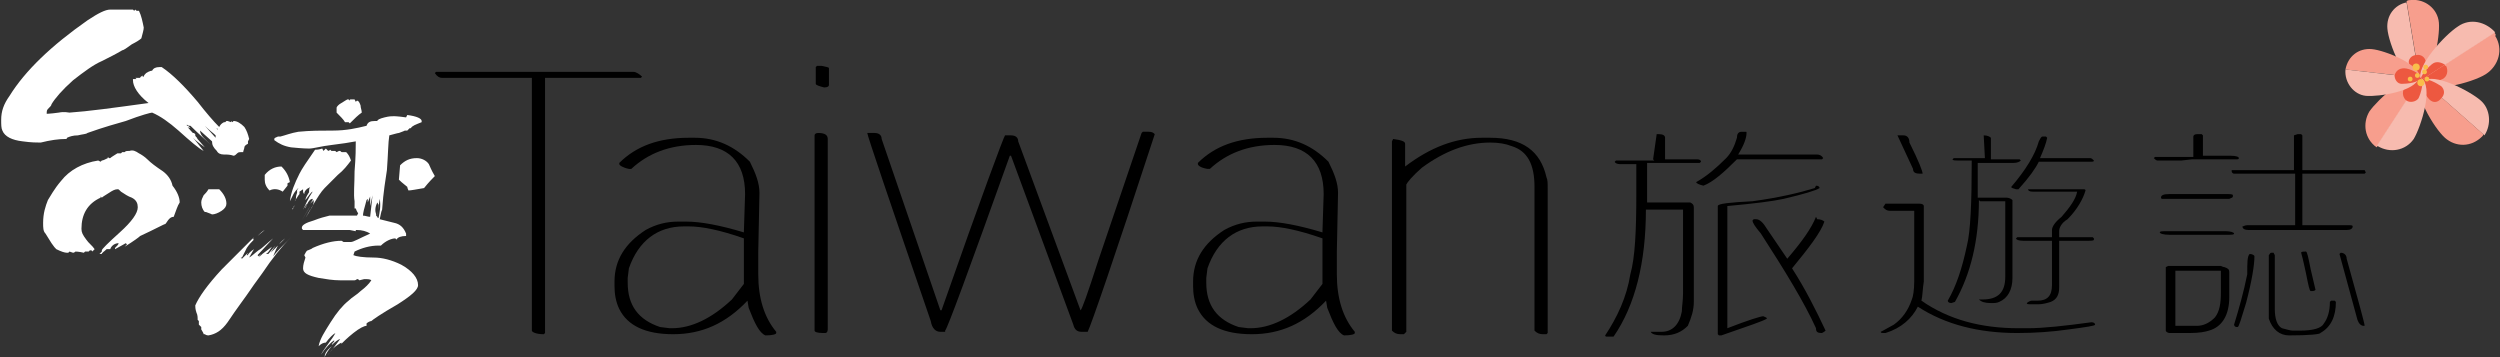
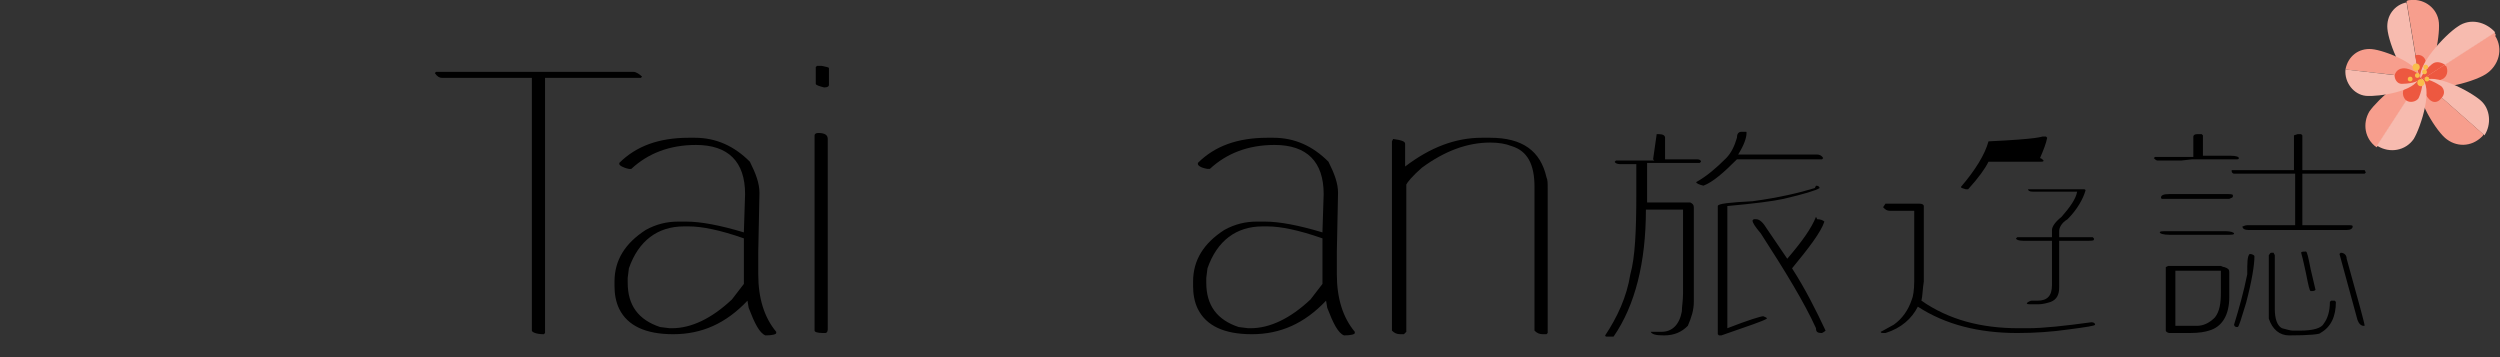
<svg xmlns="http://www.w3.org/2000/svg" version="1.1" id="圖層_1" x="0px" y="0px" viewBox="7.7 405.7 208.7 29.8" enable-background="new 7.7 405.7 208.7 29.8" xml:space="preserve">
  <rect x="7.7" y="405.7" width="208.7" height="29.8" fill="#333333" stroke="none" />
  <g>
    <g>
-       <path d="M173.3,417L173.3,417c0.3,0,0.5,0.1,0.6,0.2v1.8h2.4l0.1,0.1c-0.1,0.1-0.3,0.2-0.6,0.2h-3v0l0,2.9h2.4    c0.2,0,0.4,0.1,0.5,0.2v6.5c0,1-0.4,1.7-1.1,2c-0.2,0.1-0.4,0.1-0.7,0.1c-0.5,0-0.8-0.1-1-0.3l0,0v0l0.3,0c1.3,0,1.9-0.6,1.9-1.9    v-6.3h-2.1l-0.1-0.1h0v0c0,3.4-0.7,6.2-2,8.5l-0.3,0.1c-0.2,0-0.3-0.1-0.3-0.2c0.7-1.2,1.2-2.7,1.6-4.6c0.3-1.2,0.4-3.6,0.4-7.1    h-1c-0.4,0-0.6,0-0.6-0.1v0l0.1-0.1h2.6L173.3,417L173.3,417z" />
-       <path d="M178.2,417.1h0.3l0.1,0.1c-0.1,0.5-0.3,1-0.6,1.7h4.2c0.1,0,0.2,0.1,0.3,0.2c0,0.1-0.1,0.1-0.3,0.1h-4.3    c-0.3,0.6-0.8,1.3-1.7,2.3l-0.2,0c-0.3-0.1-0.4-0.1-0.4-0.2c1.2-1.4,2-2.7,2.3-3.8C178,417.3,178.1,417.1,178.2,417.1z" />
+       <path d="M178.2,417.1h0.3l0.1,0.1c-0.1,0.5-0.3,1-0.6,1.7c0.1,0,0.2,0.1,0.3,0.2c0,0.1-0.1,0.1-0.3,0.1h-4.3    c-0.3,0.6-0.8,1.3-1.7,2.3l-0.2,0c-0.3-0.1-0.4-0.1-0.4-0.2c1.2-1.4,2-2.7,2.3-3.8C178,417.3,178.1,417.1,178.2,417.1z" />
      <path d="M177,421.5h4.6c0.1,0,0.2,0,0.2,0.1c-0.2,0.7-0.7,1.6-1.5,2.4c-0.5,0.3-0.7,0.7-0.7,1v0.5h2.8l0.1,0.1v0.1    c0,0.1-0.2,0.1-0.6,0.1h-2.3v3.9c0,0.6-0.2,1-0.7,1.2c-0.3,0.1-0.7,0.2-1,0.2h-0.6c-0.3,0-0.4,0-0.4-0.1c0.1-0.1,0.3-0.2,0.4-0.2    h0.5c0.8,0,1.2-0.4,1.2-1.3v-3.7h-2.4c-0.4,0-0.6-0.1-0.6-0.2v0l0.1-0.1h2.9l0-0.6c0-0.3,0.3-0.7,0.8-1.1c0.7-0.8,1.2-1.5,1.3-2.1    h-3.7C177.1,421.7,177,421.6,177,421.5L177,421.5L177,421.5z" />
    </g>
    <path d="M165.1,422.7h2.8c0.3,0,0.4,0.1,0.4,0.2v2.7l0,3.6c-0.1,0.6-0.1,1.2-0.2,1.6c2.3,1.6,5,2.3,8.1,2.3h0.8   c1.3,0,3.1-0.2,5.3-0.5c0.2,0,0.3,0.1,0.3,0.2v0c0,0.1-0.7,0.2-2.2,0.4c-1.4,0.2-2.8,0.3-4.3,0.3c-3.2,0-6-0.7-8.3-2.2   c-0.5,1-1.4,1.8-2.7,2.2H165c-0.2,0-0.3,0-0.3-0.1v0c0,0,0.4-0.2,1.1-0.6c0.7-0.5,1.2-1.2,1.5-2.1c0.1-0.2,0.2-0.8,0.2-1.5l0-4   v-1.9h-2c-0.3,0-0.4-0.1-0.6-0.3L165.1,422.7z" />
-     <path d="M166.6,417c0.3,0,0.5,0.2,0.5,0.6c0.8,1.6,1.1,2.4,1.1,2.6l0,0H168c-0.4,0-0.6-0.1-0.6-0.4l-1.3-2.8l0,0H166.6z" />
  </g>
  <g>
    <g>
      <path d="M146,416.9h0.2c0.3,0,0.5,0.1,0.5,0.3v1.8h2.7c0.2,0,0.3,0.1,0.3,0.2l-0.1,0.1h-4.4l0,0.2v3.1h3.6    c0.2,0.1,0.3,0.2,0.3,0.4v7.3l0,0.6c0,0.7-0.2,1.3-0.5,2c-0.5,0.5-1.1,0.8-2,0.8c-0.7,0-1-0.1-1.1-0.3v0l0,0v0l0.6,0h0.3    c0.9,0,1.5-0.6,1.7-1.7c0-0.4,0.1-0.9,0.1-1.5v-7h-3.1c0,4.4-0.9,8-2.7,10.6l0,0h-0.6c0,0-0.1,0-0.1-0.1c1-1.5,1.8-3.2,2.1-5.1    c0.4-1.4,0.5-3.7,0.5-6.7v-2.5h-1.4c-0.2,0-0.4-0.1-0.4-0.2l0.1-0.1h3.2l-0.1-0.1L146,416.9L146,416.9z M153.1,416.7h0.3    c0.1,0,0.1,0,0.1,0.1c0,0.4-0.2,1-0.7,1.8h6.6c0.2,0,0.4,0.1,0.5,0.3l-0.1,0.1h-7.1c-1.1,1.1-2,1.9-2.8,2.2    c-0.4-0.1-0.6-0.2-0.6-0.3c0.9-0.5,1.7-1.2,2.5-2c0.4-0.4,0.7-1,0.9-1.7C152.7,416.9,152.8,416.7,153.1,416.7z M159.3,421.2    c0.2,0,0.3,0.1,0.3,0.2c-0.3,0.2-1.3,0.5-3,0.9c-0.9,0.2-2.5,0.4-4.7,0.6v10.2c1.8-0.7,2.8-1,3-1c0.2,0.1,0.3,0.1,0.3,0.2    c-0.3,0.2-1.5,0.6-3.8,1.4h-0.2l-0.1-0.1v-10.7c0-0.2,1-0.3,2.9-0.4c2.2-0.3,3.9-0.7,5.2-1.1L159.3,421.2z M159.4,424    c0.3,0,0.5,0.1,0.6,0.2v0c-0.3,0.9-1.3,2.2-2.7,3.9c1.1,1.7,2,3.5,2.8,5.2v0c0,0-0.1,0.1-0.3,0.2c-0.4,0-0.5-0.1-0.5-0.4    c-1-2.2-2.6-4.8-4.6-7.9c-0.5-0.6-0.7-0.9-0.7-1.1l0.1-0.1h0.2c0.3,0,0.6,0.3,0.9,0.8l1.7,2.5c1.2-1.4,2-2.5,2.4-3.5L159.4,424z" />
    </g>
  </g>
  <g>
    <path d="M199.5,416.9h0.3l0.1,0.1v2.9h5.2l0.1,0.2v0l-0.1,0.1h-5.2v4.3h3.8c0.3,0,0.4,0,0.4,0.1c0,0.2-0.2,0.3-0.5,0.3h-8.2   c-0.3,0-0.5-0.1-0.5-0.3c0.1,0,0.2-0.1,0.4-0.1h4v-4.3h-5.1c-0.1,0-0.2-0.1-0.2-0.2v0l0-0.1h5.2V417L199.5,416.9z M195.5,426.9   c0.2,0,0.4,0.1,0.4,0.2c0,0.7-0.2,2-0.7,3.9c-0.4,1.3-0.6,2-0.7,2h-0.1c-0.1,0-0.2-0.1-0.2-0.2c0.4-1.3,0.8-2.7,1.1-4.2   C195.3,427.6,195.3,427.1,195.5,426.9L195.5,426.9z M197.3,426.8h0.2l0.1,0.2v4.5c0,0.8,0.2,1.4,0.6,1.6c0.4,0.1,0.7,0.2,0.9,0.2   h0.6c1.1,0,1.8-0.2,2-0.6c0.3-0.4,0.5-1,0.5-1.8l0.1-0.1h0.3l0.1,0.1c0,1.2-0.4,2.1-1.3,2.6c0,0.1-0.9,0.2-2.6,0.2   c-0.8,0-1.4-0.5-1.7-1.4l0-0.6V427C197.2,426.9,197.2,426.8,197.3,426.8z M200.2,426.7c0.1,0,0.2,0.5,0.4,1.5l0.4,1.7   c-0.1,0.1-0.2,0.1-0.4,0.1c-0.1,0-0.2-0.5-0.4-1.5c-0.1-0.4-0.2-1-0.4-1.7C199.8,426.7,200,426.7,200.2,426.7z M203.1,426.8   c0.3,0,0.5,0.2,0.5,0.5c1,3.6,1.5,5.4,1.5,5.6l-0.1,0c-0.2,0-0.4-0.2-0.5-0.5l-1.5-5.5L203.1,426.8L203.1,426.8L203.1,426.8z" />
    <path d="M189.8,419.1h-2c-0.1,0-0.2-0.1-0.3-0.2v0l0.1-0.1h3.2v-1.7c0-0.1,0.1-0.2,0.3-0.2h0.4l0.1,0.1v1.7h2.3   c0.5,0,0.7,0.1,0.7,0.2v0c0,0.1-0.1,0.1-0.2,0.1h-3.7 M188.6,425h4.9c0.4,0,0.7,0.1,0.7,0.2v0c0,0.1-0.2,0.1-0.6,0.1h-4.8   c-0.5,0-0.8-0.1-0.8-0.2v0C188,425,188.2,425,188.6,425z M188.8,421.9h4.6c0.5,0,0.7,0,0.7,0.1v0.1c0,0.1-0.1,0.1-0.3,0.2h-5.6   c0,0-0.1,0-0.1-0.1C188.1,422,188.3,421.9,188.8,421.9z M188.7,427.9h4.4c0,0,0.2,0.1,0.3,0.1c0.3,0.1,0.4,0.2,0.4,0.4v1.9l0,0.2   c0,1.5-0.6,2.5-1.7,2.8c-0.3,0.1-0.8,0.2-1.6,0.2h-1.7c-0.1,0-0.3-0.1-0.3-0.2V428L188.7,427.9z M189.3,428.3l0,0.9v3.7h0l1.8,0   c0.5,0,1-0.2,1.5-0.7c0.4-0.5,0.5-1.2,0.5-2.1l0-0.1l0-0.2l0-1.5H189.3z" />
  </g>
  <g>
    <path d="M60.6,411.7c0.2,0,0.5,0.2,0.7,0.4l-0.1,0.1h-8v21.3l-0.1,0.1c-0.7,0-1-0.2-1-0.3v-21.1h-7.5c-0.2,0-0.4-0.1-0.6-0.4   l0.1-0.1L60.6,411.7z" />
    <path d="M65.2,417.2h0.5c1.8,0,3.3,0.7,4.6,2c0.5,1,0.8,1.8,0.8,2.6l-0.1,4.9v1.9c0,2,0.5,3.6,1.5,4.8v0.1c0,0.1-0.3,0.2-0.9,0.2   c-0.5-0.2-0.9-1-1.4-2.3l-0.1-0.6c-1.8,1.9-3.8,2.8-6.2,2.8c-2.3,0-3.8-0.7-4.5-2.1c-0.3-0.6-0.4-1.3-0.4-1.9v-0.4   c0-1.8,0.9-3.2,2.6-4.3c0.9-0.5,1.8-0.7,2.7-0.7H65c1.2,0,2.8,0.3,4.8,0.9v-0.1l0.1-3.1c0-2.7-1.4-4.1-4.1-4.1c-2.2,0-4,0.7-5.4,2   h-0.2c-0.5-0.1-0.8-0.3-0.8-0.4v-0.1C60.8,417.9,62.7,417.2,65.2,417.2z M60.1,428.9v0.4c0,1.9,0.9,3.1,2.7,3.7l0.8,0.1h0.2   c1.6,0,3.3-0.8,5-2.4l1-1.3v-3.8c-2-0.7-3.5-1-4.6-1h-0.4c-2.2,0-3.8,1.2-4.6,3.5L60.1,428.9z" />
    <path d="M75.9,411.2h0.4c0.4,0.1,0.6,0.1,0.6,0.2v1.4c0,0.1-0.1,0.2-0.4,0.2c-0.4-0.1-0.7-0.2-0.7-0.3v-1.4L75.9,411.2z M76,416.8   c0.6,0,0.8,0.2,0.8,0.5v15.9c0,0.2-0.1,0.3-0.2,0.3h-0.2c-0.5,0-0.7-0.1-0.7-0.2V417C75.7,416.9,75.8,416.8,76,416.8z" />
-     <path d="M80.3,416.8h0.4c0.4,0,0.6,0.2,0.6,0.5l4.9,14.3h0.1c3.4-9.7,5.2-14.5,5.3-14.6l0,0h0.5c0.4,0,0.6,0.2,0.6,0.5l5.2,14.1   c0.1,0,0.6-1.4,1.5-4.2l3.6-10.6l0.1-0.1h0.5c0.3,0,0.4,0.1,0.5,0.2v0c-3.4,10.4-5.3,15.9-5.6,16.5H98c-0.4,0-0.6-0.2-0.7-0.6   l-5.2-14.1H92c-3.4,9.5-5.2,14.4-5.4,14.6l0,0.1h-0.4c-0.4,0-0.7-0.3-0.8-0.9c-3.5-10.2-5.3-15.5-5.3-15.7L80.3,416.8z" />
    <path d="M113.5,417.2h0.5c1.8,0,3.3,0.7,4.6,2c0.5,1,0.8,1.8,0.8,2.6l-0.1,4.9v1.9c0,2,0.5,3.6,1.5,4.8v0.1c0,0.1-0.3,0.2-0.9,0.2   c-0.5-0.2-0.9-1-1.4-2.3l-0.1-0.6c-1.8,1.9-3.8,2.8-6.2,2.8c-2.3,0-3.8-0.7-4.5-2.1c-0.3-0.6-0.4-1.3-0.4-1.9v-0.4   c0-1.8,0.9-3.2,2.6-4.3c0.9-0.5,1.8-0.7,2.7-0.7h0.7c1.2,0,2.8,0.3,4.8,0.9v-0.1l0.1-3.1c0-2.7-1.4-4.1-4.1-4.1c-2.2,0-4,0.7-5.4,2   h-0.2c-0.6-0.1-0.8-0.3-0.8-0.4v-0.1C109.1,417.9,111,417.2,113.5,417.2z M108.4,428.9v0.4c0,1.9,0.9,3.1,2.7,3.7l0.8,0.1h0.2   c1.6,0,3.3-0.8,5-2.4l1-1.3v-3.8c-2-0.7-3.5-1-4.6-1h-0.4c-2.2,0-3.8,1.2-4.6,3.5L108.4,428.9z" />
    <path d="M131.4,417.2h0.7c2.7,0,4.2,1.1,4.7,3.3c0.1,0.2,0.1,0.5,0.1,0.9v12.1l-0.1,0.1h-0.3c-0.3,0-0.5-0.1-0.7-0.3v-12   c0-1.9-0.6-3-1.9-3.4c-0.5-0.2-1.1-0.3-1.8-0.3c-1.9,0-3.8,0.7-5.7,2.1c-0.8,0.7-1.2,1.2-1.3,1.4v12.3l-0.2,0.2h-0.3   c-0.3,0-0.5-0.1-0.7-0.3v-15.8l0.1-0.2c0.7,0.1,1,0.2,1,0.4v1.9C127.1,418,129.2,417.2,131.4,417.2z" />
  </g>
-   <path fill="#FFFFFF" d="M21.3,420c-0.6-0.4-1-0.7-1.3-1c-0.2-0.2-0.5-0.4-0.7-0.5c-0.3-0.2-0.5-0.3-0.8-0.2c-0.1,0-0.1,0-0.1,0  c-0.1,0-0.2,0-0.3,0.1l-0.2,0l-0.1,0.1l-0.3,0c-0.3,0.2-0.5,0.3-0.6,0.4l-0.1,0l-0.1-0.1l0,0.1c-0.2,0.1-0.4,0.2-0.5,0.2l-0.1,0.1  l-0.2-0.1c-1.3,0.2-2.4,0.8-3.1,1.7c-0.6,0.7-0.9,1.3-1.1,1.6c-0.2,0.5-0.4,1.1-0.4,1.9c0,0.4,0,0.7,0.2,0.9  c0.2,0.3,0.3,0.5,0.5,0.8c0.2,0.3,0.3,0.4,0.4,0.5c0.4,0.2,0.7,0.3,0.9,0.3h0.1c0,0,0.1-0.1,0.1-0.1l0,0l0.3,0.1c0,0,0.1,0,0.2-0.1  c0,0,0.3,0,0.7,0.1l0.1-0.1l0.3,0c0,0,0.1-0.1,0.1-0.1l0.1,0c0,0,0.1,0,0.1,0.1l0.2-0.2c-0.2-0.3-0.5-0.5-0.7-0.8  c-0.3-0.4-0.4-0.6-0.4-0.9c0-1.2,0.5-2.1,1.6-2.6l0-0.1h0l0.1,0.1c0.1-0.1,0.3-0.2,0.6-0.4c0.3-0.2,0.5-0.3,0.7-0.3  c0.1,0,0.1,0,0.2,0.1l0.1,0.1c0.3,0.2,0.6,0.4,0.9,0.5c0.4,0.2,0.5,0.5,0.5,0.8c0,0.5-0.5,1.2-1.5,2.1c-1,0.9-1.5,1.4-1.5,1.5l0,0.1  l-0.2,0.2l0.2,0c0-0.1,0.2-0.2,0.4-0.4c0.1,0,0.2,0,0.3,0c0.1-0.3,0.4-0.5,0.7-0.5l0,0c0,0.1-0.1,0.2-0.3,0.4c0,0,0,0,0,0.1  c0.4-0.2,0.7-0.4,0.9-0.5l0,0c0,0,0,0,0.1,0.1l-0.2,0.2c0.8-0.5,1.2-0.8,1.3-0.9c1.3-0.6,2-1,2.1-1c0.1-0.1,0.2-0.3,0.3-0.4  c0.1-0.1,0.2-0.2,0.4-0.2c0.2-0.5,0.3-0.9,0.5-1.2c0-0.4-0.2-0.9-0.6-1.4C22,420.7,21.7,420.3,21.3,420z M17.5,426.5  C17.5,426.5,17.5,426.5,17.5,426.5C17.5,426.4,17.5,426.4,17.5,426.5L17.5,426.5z M13.3,417.2c0.2-0.1,0.5-0.2,0.9-0.2  c0.4-0.1,0.7-0.1,0.8-0.2c1.4-0.5,2.5-0.8,3.2-1c1.3-0.5,2.1-0.7,2.2-0.7c0.7,0.3,1.4,0.8,2.2,1.5c1,0.9,1.7,1.5,2.1,1.7  c-0.4-0.5-0.7-0.9-0.9-1.1c0,0,0,0,0,0c0,0,0.3,0.3,1,0.8l-0.7-0.8l0.1,0.1c-0.1-0.2-0.2-0.2-0.2-0.3l0-0.1l0,0l0,0l0,0v0l0,0  c-0.1-0.1-0.1-0.1-0.2-0.1c-0.3-0.3-0.4-0.5-0.5-0.5l0.3,0.1c-0.1-0.1-0.2-0.2-0.2-0.2l-0.1,0l0-0.1v0l0,0h0  c0.1,0.1,0.2,0.1,0.3,0.1c0.7,0.7,1.3,1.2,1.7,1.6c-0.2-0.2-0.4-0.4-0.6-0.6c-0.2-0.2-0.3-0.4-0.3-0.6l1,0.9c0,0.3,0.1,0.5,0.4,0.8  c0.1,0.2,0.3,0.3,0.6,0.3c0.3,0,0.5,0,0.8,0.1c0.1,0,0.2-0.1,0.3-0.2c0.1-0.1,0.2-0.1,0.3-0.1c0.1,0,0.1,0,0.2,0  c0-0.1,0.1-0.3,0.1-0.4c0-0.1,0.1-0.2,0.3-0.3v-0.2l0.1-0.2c-0.1-0.4-0.2-0.7-0.4-1c-0.3-0.3-0.6-0.5-0.9-0.5l-0.1,0.1l0,0l-0.1-0.1  c0,0,0,0,0,0l0,0.1l-0.3-0.1l-0.1,0l-0.1,0.1l-0.1,0c-0.2,0.1-0.3,0.2-0.4,0.4c-0.5-0.5-1.1-1.2-1.8-2.1c-1.1-1.3-2.1-2.3-3-2.9  l-0.1,0c-0.1,0-0.1,0-0.1,0c-0.3,0-0.5,0.1-0.6,0.3c0,0-0.2,0-0.5,0.2c-0.1,0.1-0.2,0.2-0.2,0.3c-0.1,0-0.1,0-0.1-0.1  c-0.1,0.1-0.2,0.1-0.2,0.2l-0.4,0l0.1,0.1l-0.2,0c0,0,0,0,0,0l0,0l-0.1,0l0,0.1c0,0.5,0.4,1.2,1.3,1.9c-2.9,0.4-5.1,0.7-6.6,0.8  c-0.1,0-0.4-0.1-0.9,0c-0.7,0.1-1.1,0.1-1,0.1c0-0.2,0-0.3,0.1-0.4c0.2-0.2,0.3-0.3,0.3-0.4c0.3-0.5,0.9-1.2,1.8-2  c0.9-0.7,1.7-1.3,2.4-1.6c0.6-0.3,1.2-0.6,1.7-0.9c0.1,0,0.4-0.2,0.8-0.5c0.4-0.2,0.7-0.4,0.8-0.5c0.1-0.4,0.2-0.7,0.2-0.9  c-0.1-0.5-0.2-1-0.4-1.4c-0.1,0-0.1,0-0.2,0l-0.1-0.1l-0.1,0.1l-0.1-0.1c-1,0-1.6,0-1.7,0l-0.1,0l-0.1,0c-0.4,0-1,0.3-1.9,0.9  c-3,2.1-5.2,4.2-6.5,6.3c-0.5,0.7-0.7,1.3-0.7,2c0,0.4,0,0.7,0.1,0.9c0.2,0.5,0.8,0.8,1.7,0.9c0.7,0.1,1.2,0.1,1.5,0.1  c0.8-0.2,1.5-0.3,2.1-0.3C13.2,417.3,13.3,417.3,13.3,417.2z M25.9,416.5C25.9,416.5,25.9,416.6,25.9,416.5c-0.1,0-0.1,0-0.1-0.1  C25.8,416.4,25.9,416.5,25.9,416.5z M25.7,417c0,0.1,0,0.1,0,0.2l-0.9-1C25.2,416.6,25.5,416.8,25.7,417z M36.8,415.9l0.1,0.1  c0.4-0.4,0.7-0.7,1-0.9c0-0.2-0.1-0.4-0.1-0.6c-0.1-0.3-0.2-0.4-0.3-0.4c0,0-0.1,0.1-0.1,0.1l-0.1-0.2H37c-0.1,0-0.1,0-0.1,0.1  c0,0-0.1-0.1-0.1-0.1l-0.1,0c0,0-0.2,0.1-0.5,0.3c-0.2,0.1-0.4,0.3-0.4,0.4v0.4c0.3,0.3,0.6,0.6,0.7,0.8H36.8z M31.3,421.7l0.4-0.5  l0-0.2l0.2-0.1c-0.1-0.5-0.3-0.9-0.7-1.3c-0.5,0-1,0.2-1.4,0.7c0,0.1,0,0.3,0,0.4c0,0.3,0.1,0.6,0.4,0.9  C30.6,421.4,31,421.5,31.3,421.7z M29.2,425.4l0.6-0.5C29.6,425,29.4,425.2,29.2,425.4z M25.1,421.5c-0.1,0.2-0.3,0.4-0.4,0.5  c-0.1,0.2-0.2,0.4-0.2,0.6c0,0.3,0.1,0.6,0.3,0.8h0.1c0.3,0.1,0.5,0.2,0.5,0.2c0.2,0,0.5-0.1,0.8-0.3c0.3-0.2,0.4-0.4,0.4-0.6  c0-0.4-0.2-0.8-0.6-1.2L25.1,421.5z M31,426.1c0,0-0.1,0.1-0.1,0.1l0.6-0.6C31.4,425.7,31.2,425.8,31,426.1z M34.8,435.5  c0.1-0.2,0.3-0.6,0.6-0.9c0,0,0,0,0,0C34.9,435,34.8,435.3,34.8,435.5z M41.2,427.8c-0.8-0.4-1.6-0.6-2.3-0.6  c-0.9,0-1.5-0.1-1.7-0.2l0.1-0.3c0.6-0.3,1.3-0.5,2-0.5l0.2,0c0.4-0.4,0.9-0.6,1.2-0.6l0.1,0.1c0.1-0.2,0.4-0.3,0.8-0.3l0-0.2  c-0.2-0.5-0.5-0.8-1-0.9c-0.8-0.2-1.2-0.3-1.2-0.3c0.1-0.4,0.1-0.6,0.2-0.8c0.1-1.5,0.3-2.6,0.4-3.3c0.1-1.3,0.1-2.3,0.2-2.9  c0.4-0.1,0.7-0.2,0.8-0.2c0.3-0.1,0.5-0.2,0.5-0.2c0.1,0,0.1,0,0.2,0l0.2-0.2H42c0.1-0.2,0.4-0.3,0.9-0.5l0-0.1  c0-0.2-0.4-0.4-1.2-0.5l-0.1,0.2c-0.7-0.1-1-0.1-1-0.1c-0.2,0-0.4,0-0.8,0.1c-0.4,0.1-0.6,0.2-0.6,0.3c-0.1,0-0.1,0-0.2,0  c-0.4,0-0.6,0.1-0.7,0.4c-0.8,0.2-1.7,0.4-2.8,0.4c-1,0-1.9,0-2.9,0.1c-0.6,0.1-1.1,0.3-1.5,0.4c-0.1,0-0.1,0-0.1,0v0l-0.1,0  c-0.2,0.1-0.3,0.1-0.3,0.2c0,0,0,0.1,0,0.1c0.4,0.3,0.8,0.5,1.4,0.6c1,0.1,1.4,0.1,1.5,0.1c0.4,0,1-0.2,1.9-0.3  c0.8-0.1,1.5-0.2,2-0.3c0,0.5,0,1.3-0.1,2.5c0,1.1-0.1,1.9,0,2.5v0.6l0.1,0c0.1,0.3,0.2,0.4,0.2,0.4l-0.1,0.2c-1.4,0-2.2,0-2.3,0  c-0.4,0.1-0.8,0.2-1.3,0.4c-0.7,0.2-1,0.4-1,0.6c0,0.1,0,0.1,0.1,0.2c-0.1,0,0.1,0,0.7,0c0.1,0,0.2,0,0.3,0c0.1,0,0.2,0,0.3,0  c0.1,0,0.4,0,0.7,0c0.3,0,0.5,0,0.7,0c0.1,0,0.4,0,0.6,0c0.3,0,0.5,0,0.6,0l0.5,0.1l0-0.1l0.1,0c0.4,0,0.8,0.1,1.1,0.3  c-0.9,0.4-1.4,0.7-1.6,0.7l-0.6,0c-0.1,0-0.1-0.1-0.2-0.1c-0.7,0-1.5,0.2-2.4,0.6c-0.1,0.1-0.2,0.1-0.4,0.2c-0.1,0-0.2,0.2-0.3,0.4  l0.1,0.2c-0.1,0.3-0.2,0.6-0.2,0.9c0,0.4,0.4,0.6,1.3,0.8c0.6,0.1,1.2,0.2,1.8,0.2c0.1,0,0.1,0,0.2,0h1c0.1,0,0.2-0.1,0.2-0.1  c0.1,0,0.1,0,0.2,0.1l0.4-0.1c0.3,0,0.5,0,0.6,0.1c-0.2,0.3-0.5,0.6-0.9,0.9c-0.3,0.3-0.7,0.5-1,0.8c-0.5,0.4-1,1-1.5,1.8  c-0.5,0.8-0.9,1.4-1,2c0.2-0.2,0.4-0.3,0.6-0.3c0.3-0.4,0.6-0.7,0.8-0.8c-0.1,0.2-0.3,0.5-0.6,0.9c-0.3,0.4-0.5,0.7-0.6,0.9  c0.4-0.6,0.8-1,1.1-1.2h0v0c0,0,0,0.1,0,0.1c-0.1,0.1-0.2,0.2-0.2,0.3c0.3-0.3,0.6-0.5,0.7-0.5l-0.6,0.8c0.2-0.2,0.5-0.4,0.7-0.5  v0.1c0.2-0.2,0.5-0.5,1-0.9c0.5-0.4,0.9-0.6,1.1-0.6c0-0.1,0-0.1,0-0.2c0.1-0.1,0.3-0.2,0.4-0.2c0.1-0.1,0.8-0.6,2.2-1.4  c1.1-0.7,1.7-1.2,1.7-1.6C42.6,428.9,42.1,428.3,41.2,427.8z M39.4,422.3L39.4,422.3c0.1,0.6,0,1.1-0.1,1.6c-0.1,0-0.1-0.1-0.1-0.1  C39.2,423.5,39.3,423,39.4,422.3z M39.2,422.6L39.2,422.6l0.1,0.2l-0.1,1c0,0-0.1-0.1-0.1-0.1l0-0.1C39,423.3,39,423,39.2,422.6z   M38,423.7c0-0.2,0.1-0.6,0.3-1.3c0,0,0.1-0.1,0.1-0.1l0,0.3l0.2-0.5l0,0.8l0.2-0.9l-0.2,1.8C38.4,423.8,38.2,423.7,38,423.7z   M43.5,419.4c-0.2-0.3-0.6-0.5-1-0.5c-0.6,0-1,0.2-1.4,0.6l-0.1,1.2H41c0.3,0.3,0.6,0.5,0.7,0.6l0,0c0,0,0,0.1,0.1,0.3  c0.2,0,0.7-0.1,1.3-0.2c0.4-0.5,0.7-0.8,0.9-1C43.7,419.9,43.6,419.6,43.5,419.4z M35.5,434.8c-0.2,0.2-0.3,0.4-0.5,0.6L35.5,434.8z   M32.1,423.2L32.1,423.2c0,0,0.1-0.1,0.1-0.2c0,0,0,0,0,0C32.1,423.1,32.1,423.2,32.1,423.2z M32.3,422.8c0,0.1-0.1,0.1-0.1,0.2  C32.2,423,32.3,422.9,32.3,422.8z M30.9,426.2l-0.6,0.6l0.4-0.6l-0.6,0.7c-0.1,0-0.1,0-0.2,0h0c0.2-0.1,0.3-0.3,0.5-0.6l-0.8,0.6v0  l-0.1,0.1h0l0,0c0,0-0.1,0.1-0.2,0.2l0.2-0.3l-0.2,0.2l-0.1-0.1v0l0,0h0l1.3-1.4c-0.5,0.4-0.9,0.8-1.2,1l0.1-0.1  c-0.4,0.3-0.7,0.6-0.9,0.7l0.4-0.7c-0.3,0.2-0.5,0.4-0.5,0.5l-0.1,0l0.1-0.2c-0.2,0.2-0.4,0.4-0.5,0.5c0,0-0.1-0.1-0.1-0.1  c0,0,0,0,0.1,0c0.2-0.4,0.3-0.6,0.4-0.8c0.2-0.3,0.4-0.5,0.6-0.7l0,0c-0.1,0-0.1-0.1-0.1-0.1h0l0.2-0.2c-1.8,1.8-2.7,2.7-2.8,2.8  c-1.2,1.3-1.9,2.3-2.2,3c0,0.1,0,0.3,0.1,0.6c0.1,0.2,0.1,0.4,0.1,0.6l0.1,0.1l0,0.3l0.2,0.2l0,0.2c0.1,0.2,0.2,0.3,0.2,0.4l0.1,0  c0.1,0.1,0.3,0.1,0.3,0.1c0.6-0.1,1.1-0.4,1.6-1.1c0.8-1.2,1.5-2.1,1.9-2.7c0.4-0.6,0.8-1.1,1-1.4c0.8-1.2,1.6-2.2,2.4-3  c-0.7,0.7-1.2,1.2-1.5,1.6C30.7,426.6,30.8,426.4,30.9,426.2z M28.9,425.5L28.9,425.5l-0.1,0.2C28.8,425.6,28.9,425.5,28.9,425.5z   M28.8,425.7L28.8,425.7C28.8,425.7,28.8,425.8,28.8,425.7C28.8,425.7,28.8,425.7,28.8,425.7z M33.6,422.9c-0.2,0.3-0.4,0.7-0.7,1.2  L33.6,422.9z M33,421.7L33,421.7c0,0.1,0.1,0.2,0.1,0.2c0-0.2,0.1-0.3,0.2-0.4c0.1-0.1,0.2-0.1,0.3-0.2c-0.1,0.1-0.1,0.3-0.1,0.5  l0.1-0.2c-0.2,0.3-0.4,0.6-0.4,0.8c0.3-0.4,0.5-0.7,0.6-0.7c-0.4,0.6-0.6,1.1-0.8,1.5l0.3-0.5l0,0.1l-0.1,0.2v0.1  c0.2-0.6,0.4-0.8,0.6-0.8c0,0,0,0.1,0,0.1l-0.2,0.3c0.1-0.1,0.2-0.2,0.3-0.3c0,0.3-0.1,0.6-0.3,0.8c-0.2,0.3-0.3,0.6-0.5,0.8  c0.2-0.2,0.4-0.6,0.8-1.3c0.3-0.5,0.6-1,0.9-1.3c0.1-0.1,0.5-0.5,1.1-1.1c0.5-0.4,0.8-0.8,1.1-1.2c-0.1-0.3-0.2-0.5-0.4-0.7l-0.1,0  l-0.1,0h-0.1c-0.1,0-0.1,0-0.2-0.1H36l-0.2,0.1l0,0c-0.1-0.1-0.1-0.1-0.2-0.1c0,0-0.1,0-0.2,0c0,0-0.1,0-0.1-0.1l-0.2,0.1l-0.2-0.2  l-0.2,0.2l-0.1-0.2c-0.3,0.1-0.5,0.1-0.6,0.1c-0.7,1-1.1,1.6-1.3,2c-0.4,0.8-0.7,1.5-0.8,2.3c0,0,0.1-0.2,0.3-0.6  c0.1-0.2,0.3-0.4,0.4-0.5c0,0.1-0.1,0.1-0.1,0.2c0,0.1,0,0.2,0,0.2l0,0c0,0,0,0,0,0h0c0,0-0.1,0.2-0.1,0.5c0,0.1,0,0.1-0.1,0.2  c0.2-0.3,0.3-0.5,0.4-0.6h0v-0.2l0.3-0.2L33,421.7z" />
  <g>
    <g>
      <path fill="#F7BBAF" d="M207,408.1c0.1,1.2,1.4,4.5,2.6,4.4c0,0,0.1,0,0.1,0l-1.1-6.6C207.6,406.1,206.9,407,207,408.1z" />
      <path fill="#F79E8D" d="M211.3,407.6c-0.1-1.2-1.2-2-2.3-1.9c-0.1,0-0.3,0-0.4,0.1l1.1,6.6C210.8,412.1,211.4,408.8,211.3,407.6z" />
-       <path fill="#ED5840" d="M208.8,411c0,0.4,0.5,1.5,0.9,1.4c0,0,0.1,0,0.1,0l-0.4-2.1C209,410.3,208.7,410.7,208.8,411z" />
      <path fill="#ED5840" d="M210.2,410.9c0-0.4-0.4-0.7-0.8-0.6c0,0,0,0-0.1,0l0.4,2.1C210,412.2,210.2,411.2,210.2,410.9z" />
    </g>
    <g>
      <path fill="#F79E8D" d="M215.9,408.4l-6.2,4c0,0,0,0.1,0,0.1c0.7,1.1,4.4,0.1,5.5-0.6c1.1-0.7,1.5-2.1,0.8-3.2    C216.1,408.6,216,408.5,215.9,408.4z" />
      <path fill="#F7BBAF" d="M212.9,407.9c-1.1,0.7-3.6,3.4-3.1,4.5l6.2-4C215.2,407.5,213.9,407.2,212.9,407.9z" />
      <path fill="#ED5840" d="M210.8,411c-0.3,0.2-1.1,1-1,1.4l2-1.3C211.5,410.9,211.1,410.8,210.8,411z" />
      <path fill="#ED5840" d="M211.8,411.1l-2,1.3c0,0,0,0.1,0,0.1c0.2,0.4,1.4,0,1.8-0.2c0.4-0.2,0.5-0.7,0.3-1.1    C211.8,411.2,211.8,411.2,211.8,411.1z" />
    </g>
    <g>
      <path fill="#F7BBAF" d="M214.8,414.1c-0.9-0.8-4-2.4-4.8-1.6l5.1,4.5C215.7,416.1,215.6,414.8,214.8,414.1z" />
      <path fill="#F79E8D" d="M209.9,412.4C209.9,412.5,209.9,412.5,209.9,412.4c-0.9,0.9,1,4,1.9,4.8c0.9,0.8,2.2,0.8,3.1-0.1    c0.1-0.1,0.1-0.1,0.1-0.2L209.9,412.4z" />
      <path fill="#ED5840" d="M210.5,414c-0.3-0.3-0.9-1.3-0.6-1.6c0.3-0.3,1.3,0.3,1.6,0.5c0.3,0.3,0.3,0.7,0,1    C211.2,414.3,210.8,414.3,210.5,414z" />
    </g>
    <g>
      <path fill="#F79E8D" d="M205.5,415c-0.6,1-0.4,2.3,0.6,3l3.7-5.7C208.8,411.6,206.2,414,205.5,415z" />
      <path fill="#F7BBAF" d="M209.8,412.2C209.8,412.2,209.8,412.2,209.8,412.2l-3.7,5.7c0,0,0,0,0.1,0c1,0.6,2.3,0.4,3-0.6    C209.8,416.3,210.9,412.9,209.8,412.2z" />
      <path fill="#ED5840" d="M208.4,413.1c0.2-0.3,1.1-1.1,1.4-0.9c0.3,0.2,0,1.3-0.2,1.7c-0.2,0.3-0.7,0.4-1,0.2    C208.3,413.9,208.2,413.4,208.4,413.1z" />
    </g>
    <g>
      <path fill="#F79E8D" d="M209.7,412.2c0.1-1.1-2.9-2.3-4-2.4c-1.1-0.1-2,0.6-2.2,1.7L209.7,412.2    C209.7,412.2,209.7,412.2,209.7,412.2z" />
      <path fill="#F7BBAF" d="M203.5,411.5C203.5,411.5,203.5,411.5,203.5,411.5c-0.1,1.1,0.7,2.1,1.7,2.2c1.1,0.1,4.2-0.4,4.4-1.5    L203.5,411.5z" />
      <path fill="#ED5840" d="M208.4,411.4c0.4,0,1.4,0.4,1.3,0.8c0,0.4-1.1,0.5-1.5,0.5c-0.4,0-0.6-0.4-0.6-0.7    C207.7,411.6,208,411.4,208.4,411.4z" />
    </g>
    <circle fill="#F9BE4A" cx="209.4" cy="411.3" r="0.3" />
    <circle fill="#F9BE4A" cx="210.1" cy="411.7" r="0.2" />
    <circle fill="#F9BE4A" cx="209.8" cy="412.6" r="0.3" />
    <circle fill="#F9BE4A" cx="208.9" cy="412.3" r="0.2" />
    <circle fill="#F9BE4A" cx="209.5" cy="412" r="0.2" />
    <circle fill="#F9BE4A" cx="210.3" cy="412.3" r="0.2" />
    <circle fill="#F9BE4A" cx="210.2" cy="411.3" r="0.2" />
  </g>
</svg>